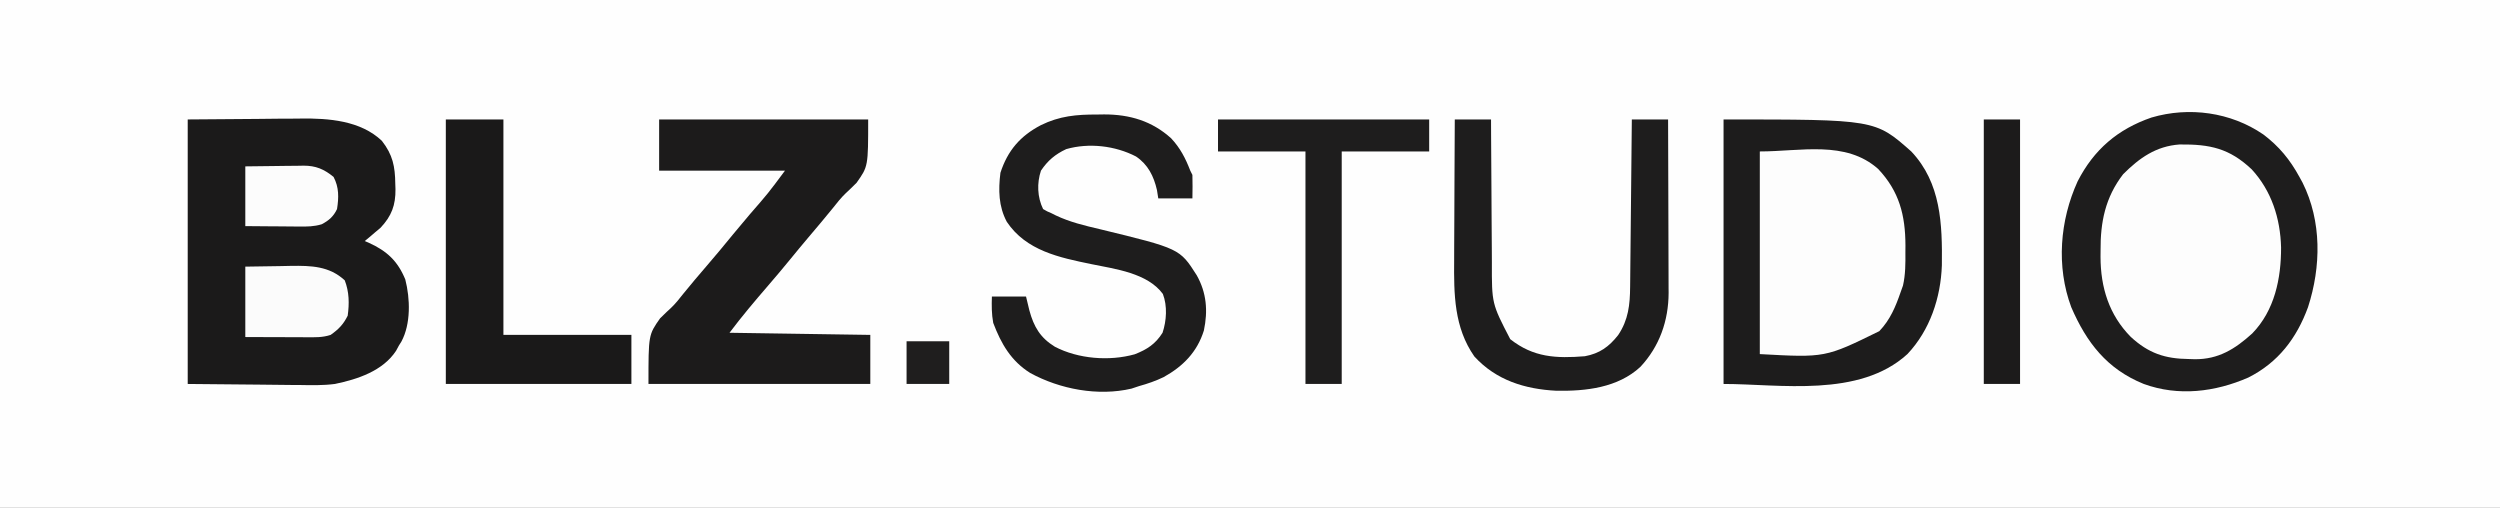
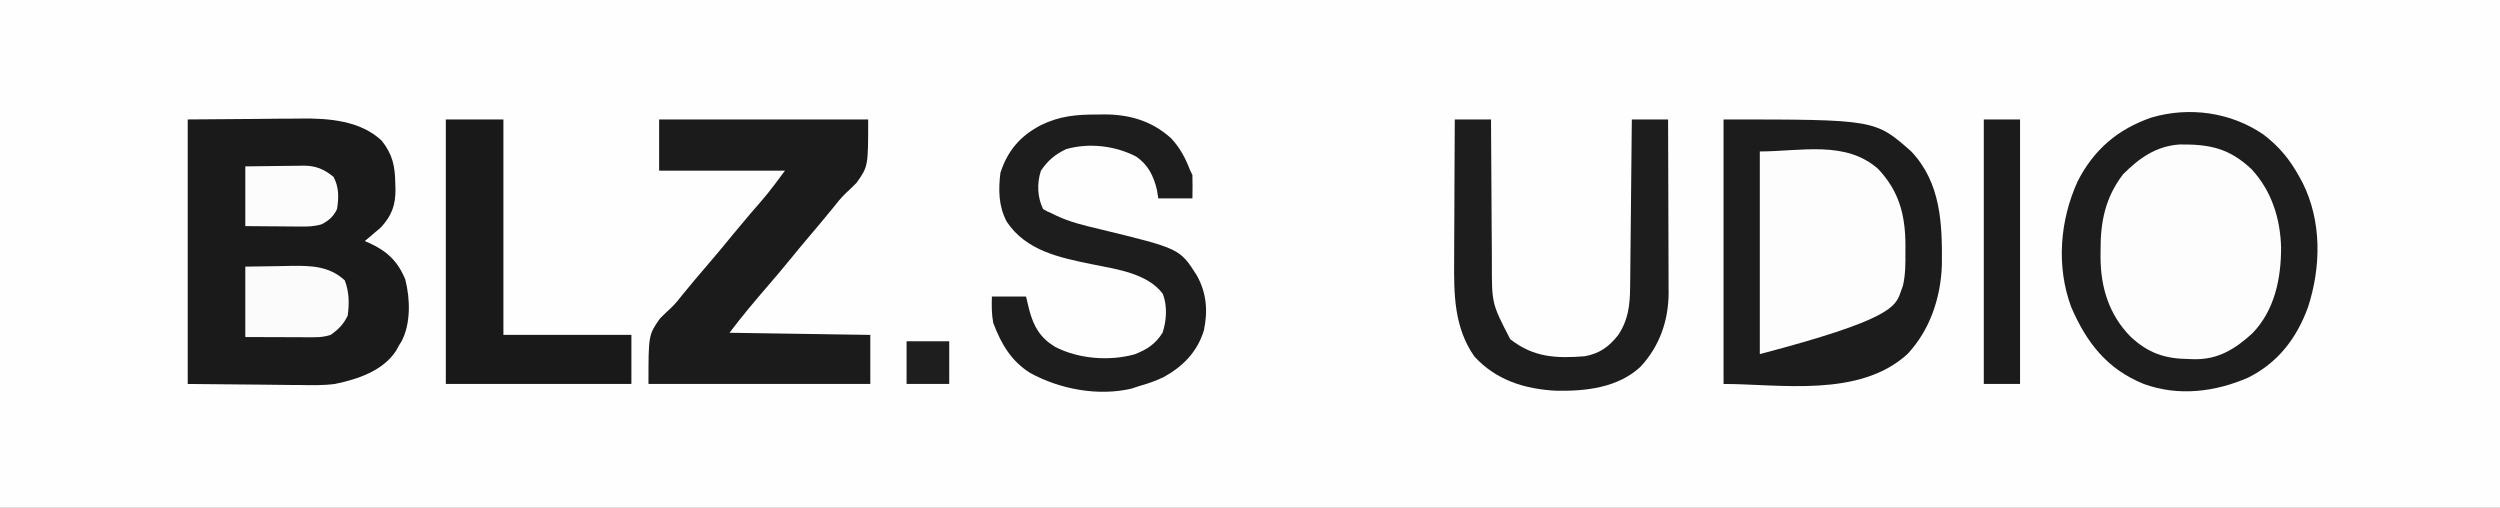
<svg xmlns="http://www.w3.org/2000/svg" width="1172" height="238">
  <rect width="100%" height="100%" fill="#808080" stroke="none" />
  <path d="M0 0 C386.76 0 773.52 0 1172 0 C1172 78.54 1172 157.08 1172 238 C785.24 238 398.48 238 0 238 C0 159.46 0 80.92 0 0 Z " fill="#FEFEFE" transform="translate(0,0)" />
  <path d="M0 0 C10.746 -0.083 21.491 -0.165 32.562 -0.25 C35.924 -0.286 39.285 -0.323 42.748 -0.36 C45.458 -0.372 48.169 -0.382 50.879 -0.391 C51.901 -0.406 51.901 -0.406 52.944 -0.422 C66.006 -0.612 81.017 0.514 91 10 C96.136 16.538 97.22 22.06 97.312 30.188 C97.356 31.426 97.356 31.426 97.4 32.689 C97.477 40.202 95.574 45.255 90.422 50.75 C89.54 51.492 88.658 52.235 87.75 53 C86.858 53.763 85.966 54.526 85.047 55.312 C84.371 55.869 83.696 56.426 83 57 C83.652 57.28 84.305 57.559 84.977 57.848 C93.403 61.713 98.417 66.326 102 75 C104.313 84.022 104.666 95.799 100.168 104.141 C99.783 104.754 99.397 105.368 99 106 C98.557 106.82 98.113 107.64 97.656 108.484 C91.437 117.93 79.58 121.81 69 124 C63.465 124.725 57.913 124.592 52.344 124.488 C50.99 124.481 49.636 124.476 48.282 124.473 C43.355 124.447 38.427 124.377 33.5 124.312 C22.445 124.209 11.39 124.106 0 124 C0 83.08 0 42.16 0 0 Z " fill="#1B1A1A" transform="translate(88,56)" />
  <path d="M0 0 C32.34 0 64.68 0 98 0 C98 22 98 22 92.562 29.688 C89.227 32.977 89.227 32.977 87.556 34.517 C85.282 36.684 83.379 39.098 81.438 41.562 C77.712 46.15 73.91 50.664 70.083 55.167 C67.204 58.56 64.368 61.983 61.562 65.438 C58.107 69.684 54.573 73.853 51 78 C44.813 85.184 38.691 92.412 33 100 C65.67 100.495 65.67 100.495 99 101 C99 108.59 99 116.18 99 124 C64.68 124 30.36 124 -5 124 C-5 101 -5 101 0.438 93.25 C3.777 89.984 3.777 89.984 5.449 88.463 C7.71 86.33 9.583 83.943 11.5 81.5 C14.932 77.272 18.446 73.125 22 69 C26.319 63.987 30.551 58.915 34.723 53.777 C37.282 50.656 39.886 47.576 42.5 44.5 C51.154 34.556 51.154 34.556 59 24 C39.53 24 20.06 24 0 24 C0 16.08 0 8.16 0 0 Z " fill="#1C1B1B" transform="translate(309,56)" />
  <path d="M0 0 C11.849 7.673 18.473 19.208 21.441 32.98 C22.868 43.944 22.786 54.877 18.875 65.312 C18.546 66.296 18.218 67.28 17.879 68.293 C14.143 78.491 7.365 86.885 -2.125 92.312 C-8.437 95.15 -13.678 95.805 -20.562 95.75 C-21.453 95.77 -22.343 95.79 -23.26 95.811 C-33.977 95.803 -42.177 91.022 -49.781 83.723 C-53.989 79.161 -56.622 73.954 -59.125 68.312 C-59.481 67.531 -59.837 66.75 -60.203 65.945 C-62.577 59.165 -62.308 52.032 -62.312 44.938 C-62.331 43.453 -62.331 43.453 -62.35 41.938 C-62.375 28.992 -58.906 16.009 -49.812 6.312 C-36.096 -5.863 -16.265 -9.145 0 0 Z " fill="#FDFDFD" transform="translate(1047.125,72.688)" />
  <path d="M0 0 C46.422 0 46.422 0 56.914 9.785 C68.23 21.895 68.662 37.275 68.379 53.047 C67.82 65.72 63.087 77.625 53.625 86.312 C37.949 98.75 20.006 95 0 95 C0 63.65 0 32.3 0 0 Z " fill="#FDFDFD" transform="translate(825,71)" />
-   <path d="M0 0 C71.045 0 71.045 0 88 15 C101.989 29.762 102.578 49.181 102.348 68.371 C101.828 83.565 96.756 98.784 86.227 109.965 C63.594 130.652 26.282 124 0 124 C0 83.08 0 42.16 0 0 Z M17 15 C17 46.35 17 77.7 17 110 C47.671 111.688 47.671 111.688 73.008 99.254 C78.065 93.989 80.645 87.835 83 81 C83.37 79.966 83.74 78.932 84.121 77.867 C85.317 72.604 85.29 67.566 85.25 62.188 C85.258 61.158 85.265 60.129 85.273 59.068 C85.238 44.907 82.374 33.707 72.508 23.238 C57.293 9.658 36.116 15 17 15 Z " fill="#1D1C1C" transform="translate(808,56)" />
+   <path d="M0 0 C71.045 0 71.045 0 88 15 C101.989 29.762 102.578 49.181 102.348 68.371 C101.828 83.565 96.756 98.784 86.227 109.965 C63.594 130.652 26.282 124 0 124 C0 83.08 0 42.16 0 0 Z M17 15 C17 46.35 17 77.7 17 110 C78.065 93.989 80.645 87.835 83 81 C83.37 79.966 83.74 78.932 84.121 77.867 C85.317 72.604 85.29 67.566 85.25 62.188 C85.258 61.158 85.265 60.129 85.273 59.068 C85.238 44.907 82.374 33.707 72.508 23.238 C57.293 9.658 36.116 15 17 15 Z " fill="#1D1C1C" transform="translate(808,56)" />
  <path d="M0 0 C7.435 5.606 12.56 11.846 17 20 C17.71 21.296 17.71 21.296 18.434 22.617 C27.496 40.742 27.141 62.059 21 81 C15.66 95.591 6.98 106.971 -7 114 C-22.527 120.777 -39.744 122.927 -56 117 C-73.258 110.02 -82.817 97.592 -90 81 C-97.106 61.883 -95.346 40.33 -87 22 C-79.365 7.089 -68.176 -2.465 -52.367 -7.906 C-34.73 -13.097 -15.243 -10.426 0 0 Z M-65.688 18.688 C-74.061 29.562 -76.355 41.15 -76.25 54.5 C-76.258 55.481 -76.265 56.462 -76.273 57.473 C-76.235 71.756 -72.288 84.591 -62.117 94.91 C-53.779 102.611 -46.047 105.197 -34.875 105.312 C-33.962 105.342 -33.05 105.371 -32.109 105.4 C-20.989 105.503 -13.197 100.619 -5.156 93.328 C5.36 82.536 8.406 67.522 8.369 53.01 C8.024 39.445 3.921 26.519 -5.395 16.398 C-15.87 6.519 -24.927 4.586 -39.211 4.727 C-50.284 5.526 -58.035 11.035 -65.688 18.688 Z " fill="#1E1D1D" transform="translate(1061,63)" />
  <path d="M0 0 C1.073 -0.016 2.145 -0.032 3.25 -0.049 C15.19 -0.056 25.676 3.015 34.668 11.164 C38.929 15.724 41.393 20.529 43.625 26.312 C44.12 27.302 44.12 27.302 44.625 28.312 C44.763 31.983 44.668 35.639 44.625 39.312 C39.345 39.312 34.065 39.312 28.625 39.312 C28.316 37.363 28.316 37.363 28 35.375 C26.513 28.907 23.8 23.446 18.184 19.672 C8.447 14.622 -3.884 13.164 -14.535 16.219 C-19.724 18.661 -23.179 21.57 -26.375 26.312 C-28.325 32.163 -28.094 38.738 -25.375 44.312 C-23.519 45.406 -23.519 45.406 -21.375 46.312 C-20.754 46.626 -20.134 46.939 -19.495 47.262 C-12.816 50.441 -5.928 52.07 1.25 53.75 C38.68 62.849 38.68 62.849 46.625 75.312 C51.289 83.562 51.948 92.051 50 101.27 C46.842 111.351 40.257 118.045 31.137 123.102 C27.387 124.91 23.629 126.199 19.625 127.312 C18.449 127.704 17.274 128.096 16.062 128.5 C0.374 132.166 -17.448 128.778 -31.379 121.188 C-40.381 115.554 -45.025 107.508 -48.75 97.688 C-49.532 93.464 -49.507 89.605 -49.375 85.312 C-44.095 85.312 -38.815 85.312 -33.375 85.312 C-32.859 87.457 -32.344 89.603 -31.812 91.812 C-29.717 99.507 -26.715 104.651 -19.84 108.867 C-8.912 114.565 5.618 115.74 17.566 112.406 C23.378 110.137 27.286 107.608 30.625 102.312 C32.507 96.665 32.946 89.739 30.777 84.113 C23.549 74.276 8.376 72.418 -2.75 70.134 C-17.741 67.051 -33.313 63.847 -42.375 50.312 C-46.257 43.066 -46.381 35.391 -45.375 27.312 C-41.973 16.84 -36.061 10.048 -26.438 5 C-17.594 0.656 -9.705 -0.029 0 0 Z " fill="#1E1D1D" transform="translate(514.375,53.688)" />
  <path d="M0 0 C5.61 0 11.22 0 17 0 C17.009 2.477 17.019 4.953 17.028 7.505 C17.062 15.731 17.118 23.957 17.184 32.183 C17.223 37.166 17.255 42.148 17.271 47.131 C17.286 51.948 17.321 56.766 17.368 61.583 C17.383 63.412 17.391 65.24 17.392 67.069 C17.345 86.318 17.345 86.318 26 103 C36.885 111.596 47.589 112.083 61 111 C67.929 109.698 72.256 106.582 76.598 101.086 C81.379 93.973 82.144 86.854 82.205 78.446 C82.215 77.597 82.225 76.747 82.235 75.872 C82.267 73.075 82.292 70.278 82.316 67.48 C82.337 65.537 82.358 63.594 82.379 61.65 C82.434 56.542 82.484 51.435 82.532 46.327 C82.583 41.112 82.638 35.897 82.693 30.682 C82.801 20.454 82.902 10.227 83 0 C88.61 0 94.22 0 100 0 C100.045 11.318 100.082 22.637 100.104 33.955 C100.114 39.211 100.128 44.467 100.151 49.723 C100.173 54.8 100.185 59.877 100.19 64.954 C100.193 66.886 100.201 68.819 100.211 70.751 C100.226 73.468 100.228 76.184 100.227 78.9 C100.234 79.691 100.241 80.481 100.249 81.296 C100.201 94.356 95.98 106.411 87 116 C76.394 125.805 61.436 127.411 47.637 127.188 C32.823 126.424 19.39 122.255 9.188 111.125 C-0.36 97.486 -0.432 81.894 -0.293 65.918 C-0.287 64.008 -0.283 62.099 -0.28 60.189 C-0.269 55.206 -0.239 50.224 -0.206 45.241 C-0.175 40.139 -0.162 35.037 -0.146 29.936 C-0.114 19.957 -0.062 9.979 0 0 Z " fill="#1E1D1D" transform="translate(682,56)" />
  <path d="M0 0 C8.91 0 17.82 0 27 0 C27 33.33 27 66.66 27 101 C46.8 101 66.6 101 87 101 C87 108.59 87 116.18 87 124 C58.29 124 29.58 124 0 124 C0 83.08 0 42.16 0 0 Z " fill="#1A1919" transform="translate(209,56)" />
-   <path d="M0 0 C32.67 0 65.34 0 99 0 C99 4.95 99 9.9 99 15 C85.47 15 71.94 15 58 15 C58 50.97 58 86.94 58 124 C52.39 124 46.78 124 41 124 C41 88.03 41 52.06 41 15 C27.47 15 13.94 15 0 15 C0 10.05 0 5.1 0 0 Z " fill="#1E1D1D" transform="translate(571,56)" />
  <path d="M0 0 C5.61 0 11.22 0 17 0 C17 40.92 17 81.84 17 124 C11.39 124 5.78 124 0 124 C0 83.08 0 42.16 0 0 Z " fill="#1C1B1B" transform="translate(930,56)" />
  <path d="M0 0 C5.404 -0.083 10.807 -0.165 16.375 -0.25 C18.059 -0.286 19.743 -0.323 21.478 -0.36 C30.841 -0.478 39.385 -0.285 46.625 6.438 C48.713 11.848 48.795 17.274 48 23 C45.984 27.061 43.716 29.399 40 32 C36.178 33.274 32.593 33.124 28.613 33.098 C27.796 33.096 26.979 33.095 26.137 33.093 C23.529 33.088 20.921 33.075 18.312 33.062 C16.544 33.057 14.775 33.053 13.006 33.049 C8.671 33.039 4.335 33.019 0 33 C0 22.11 0 11.22 0 0 Z " fill="#FBFBFB" transform="translate(115,125)" />
  <path d="M0 0 C4.59 -0.069 9.179 -0.129 13.77 -0.165 C15.329 -0.18 16.889 -0.2 18.448 -0.226 C20.697 -0.263 22.946 -0.28 25.195 -0.293 C25.886 -0.308 26.577 -0.324 27.289 -0.34 C33.091 -0.342 36.924 1.306 41.375 4.938 C43.964 9.816 43.847 14.605 43 20 C41.403 23.424 39.186 25.386 35.806 27.136 C32.269 28.225 28.954 28.25 25.293 28.195 C24.568 28.192 23.842 28.19 23.095 28.187 C20.792 28.176 18.49 28.151 16.188 28.125 C14.62 28.115 13.053 28.106 11.486 28.098 C7.657 28.077 3.829 28.038 0 28 C0 18.76 0 9.52 0 0 Z " fill="#FCFCFC" transform="translate(115,78)" />
  <path d="M0 0 C6.6 0 13.2 0 20 0 C20 6.6 20 13.2 20 20 C13.4 20 6.8 20 0 20 C0 13.4 0 6.8 0 0 Z " fill="#1F1E1E" transform="translate(425,160)" />
</svg>